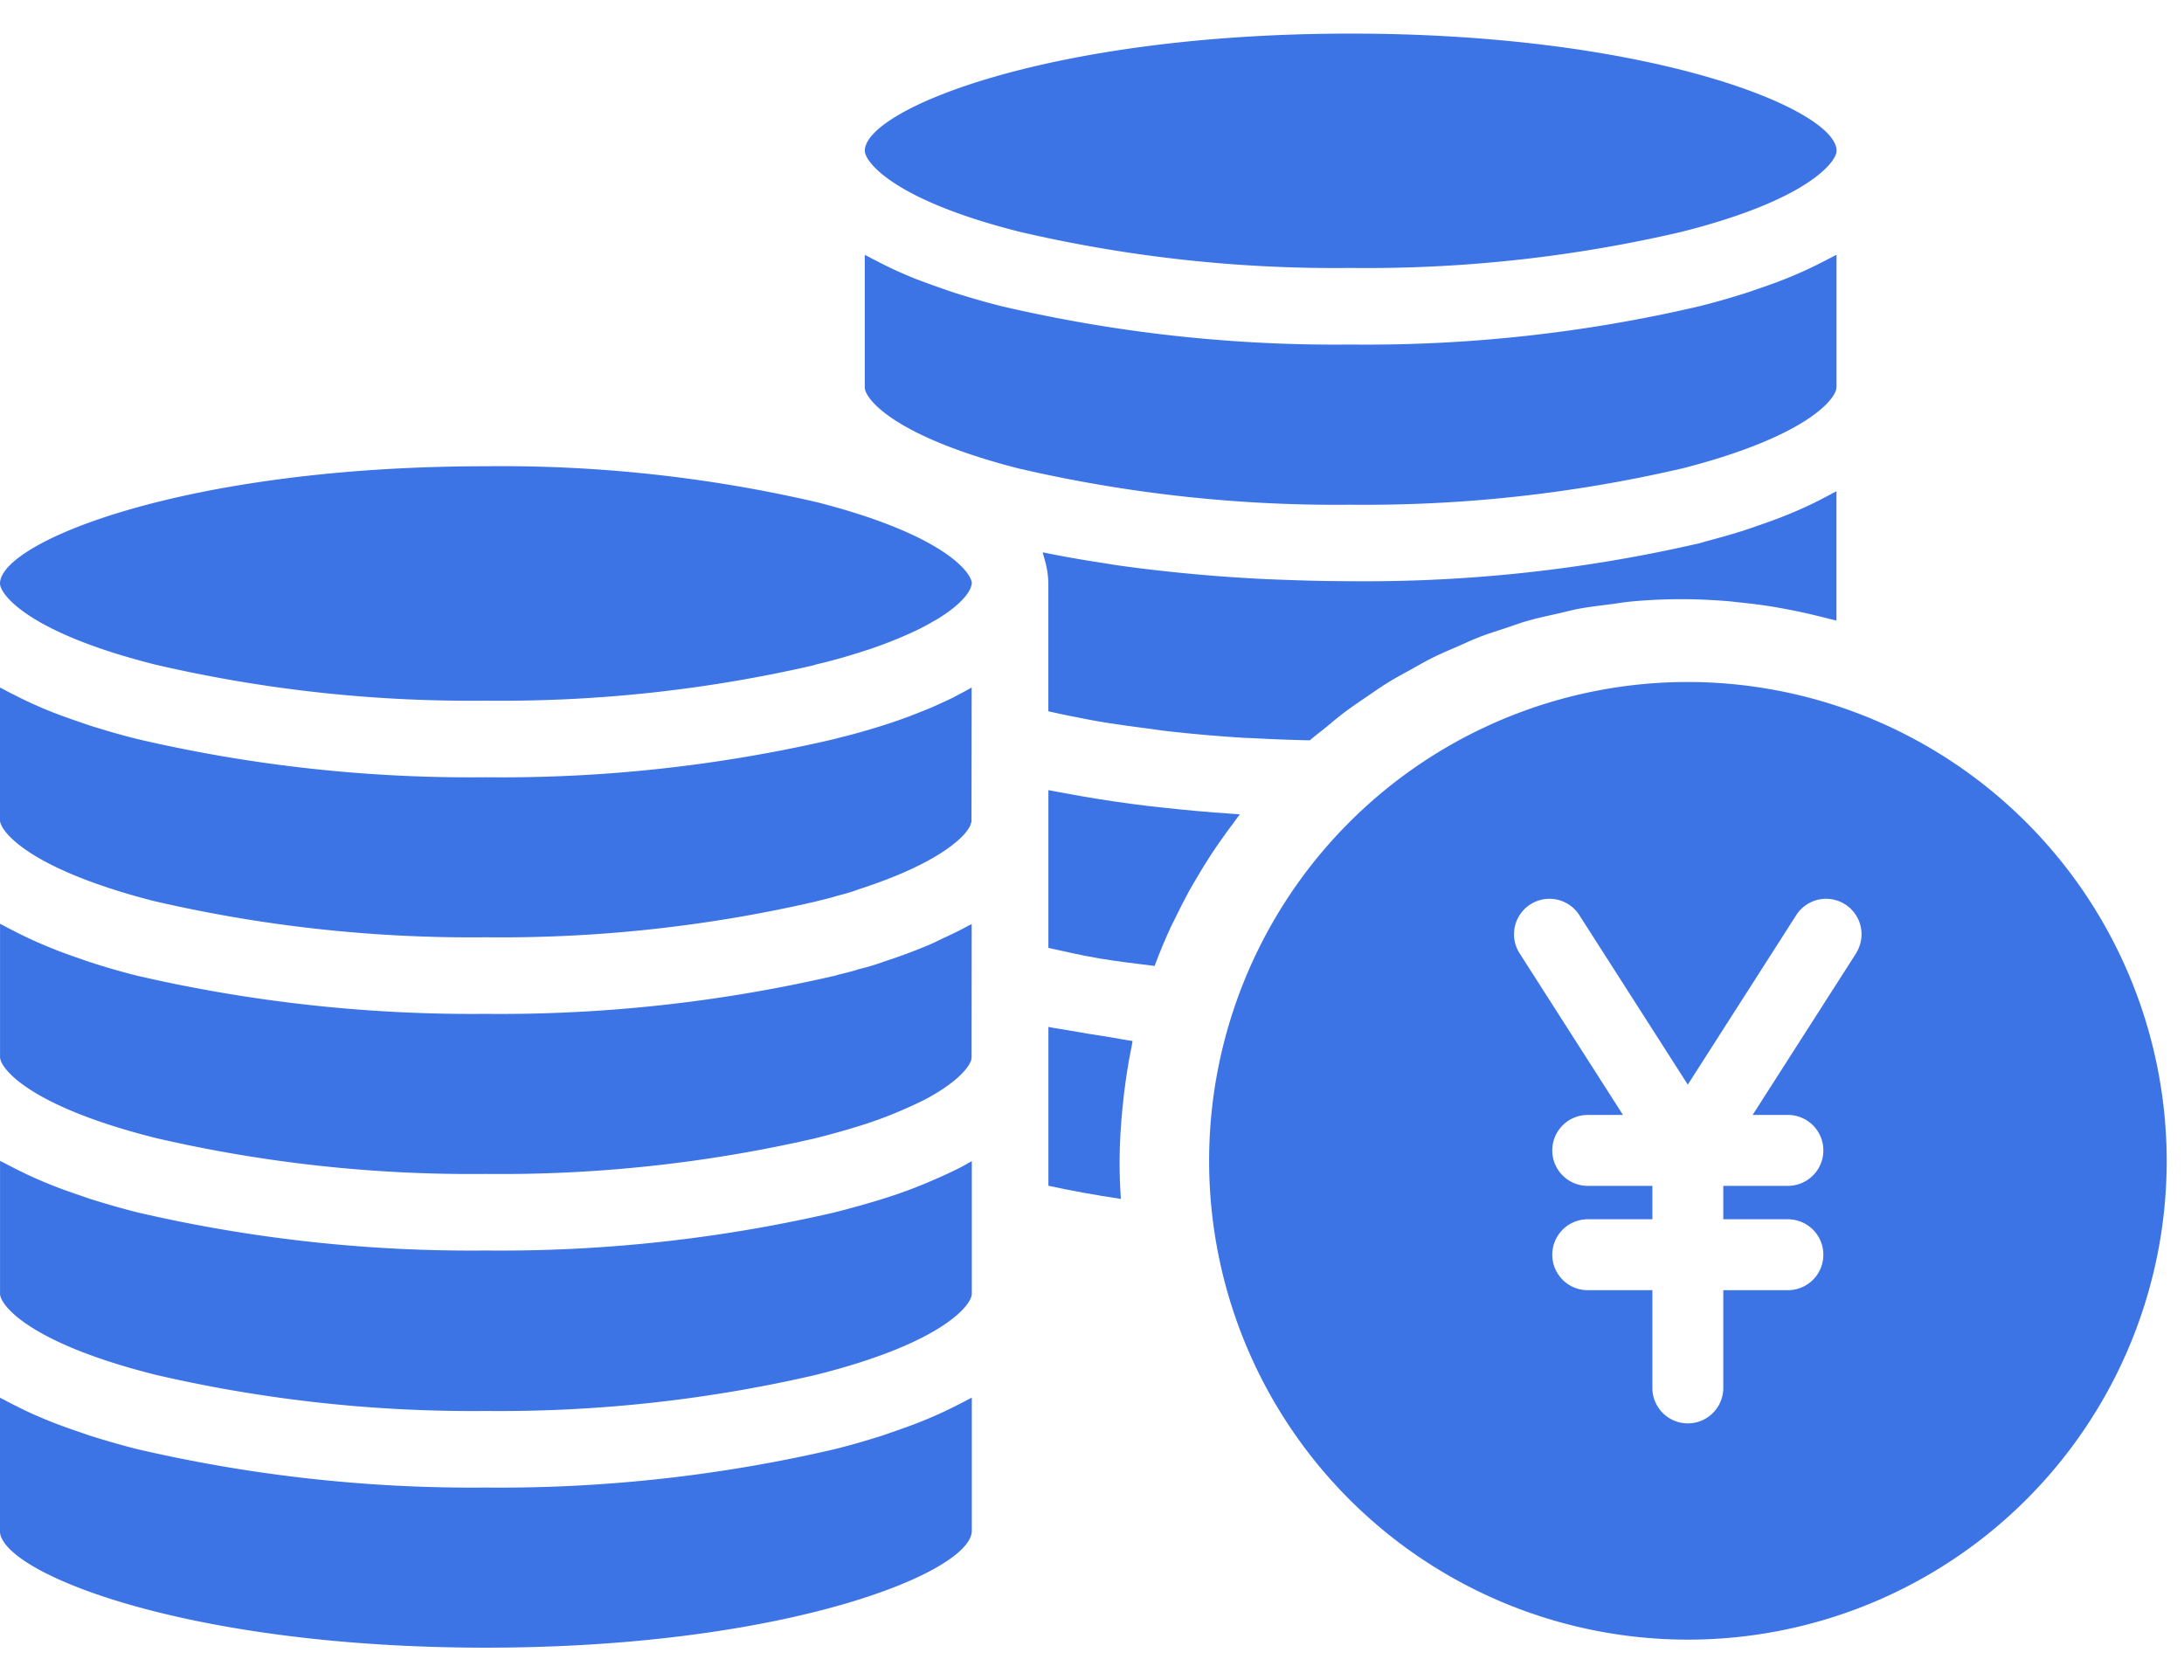
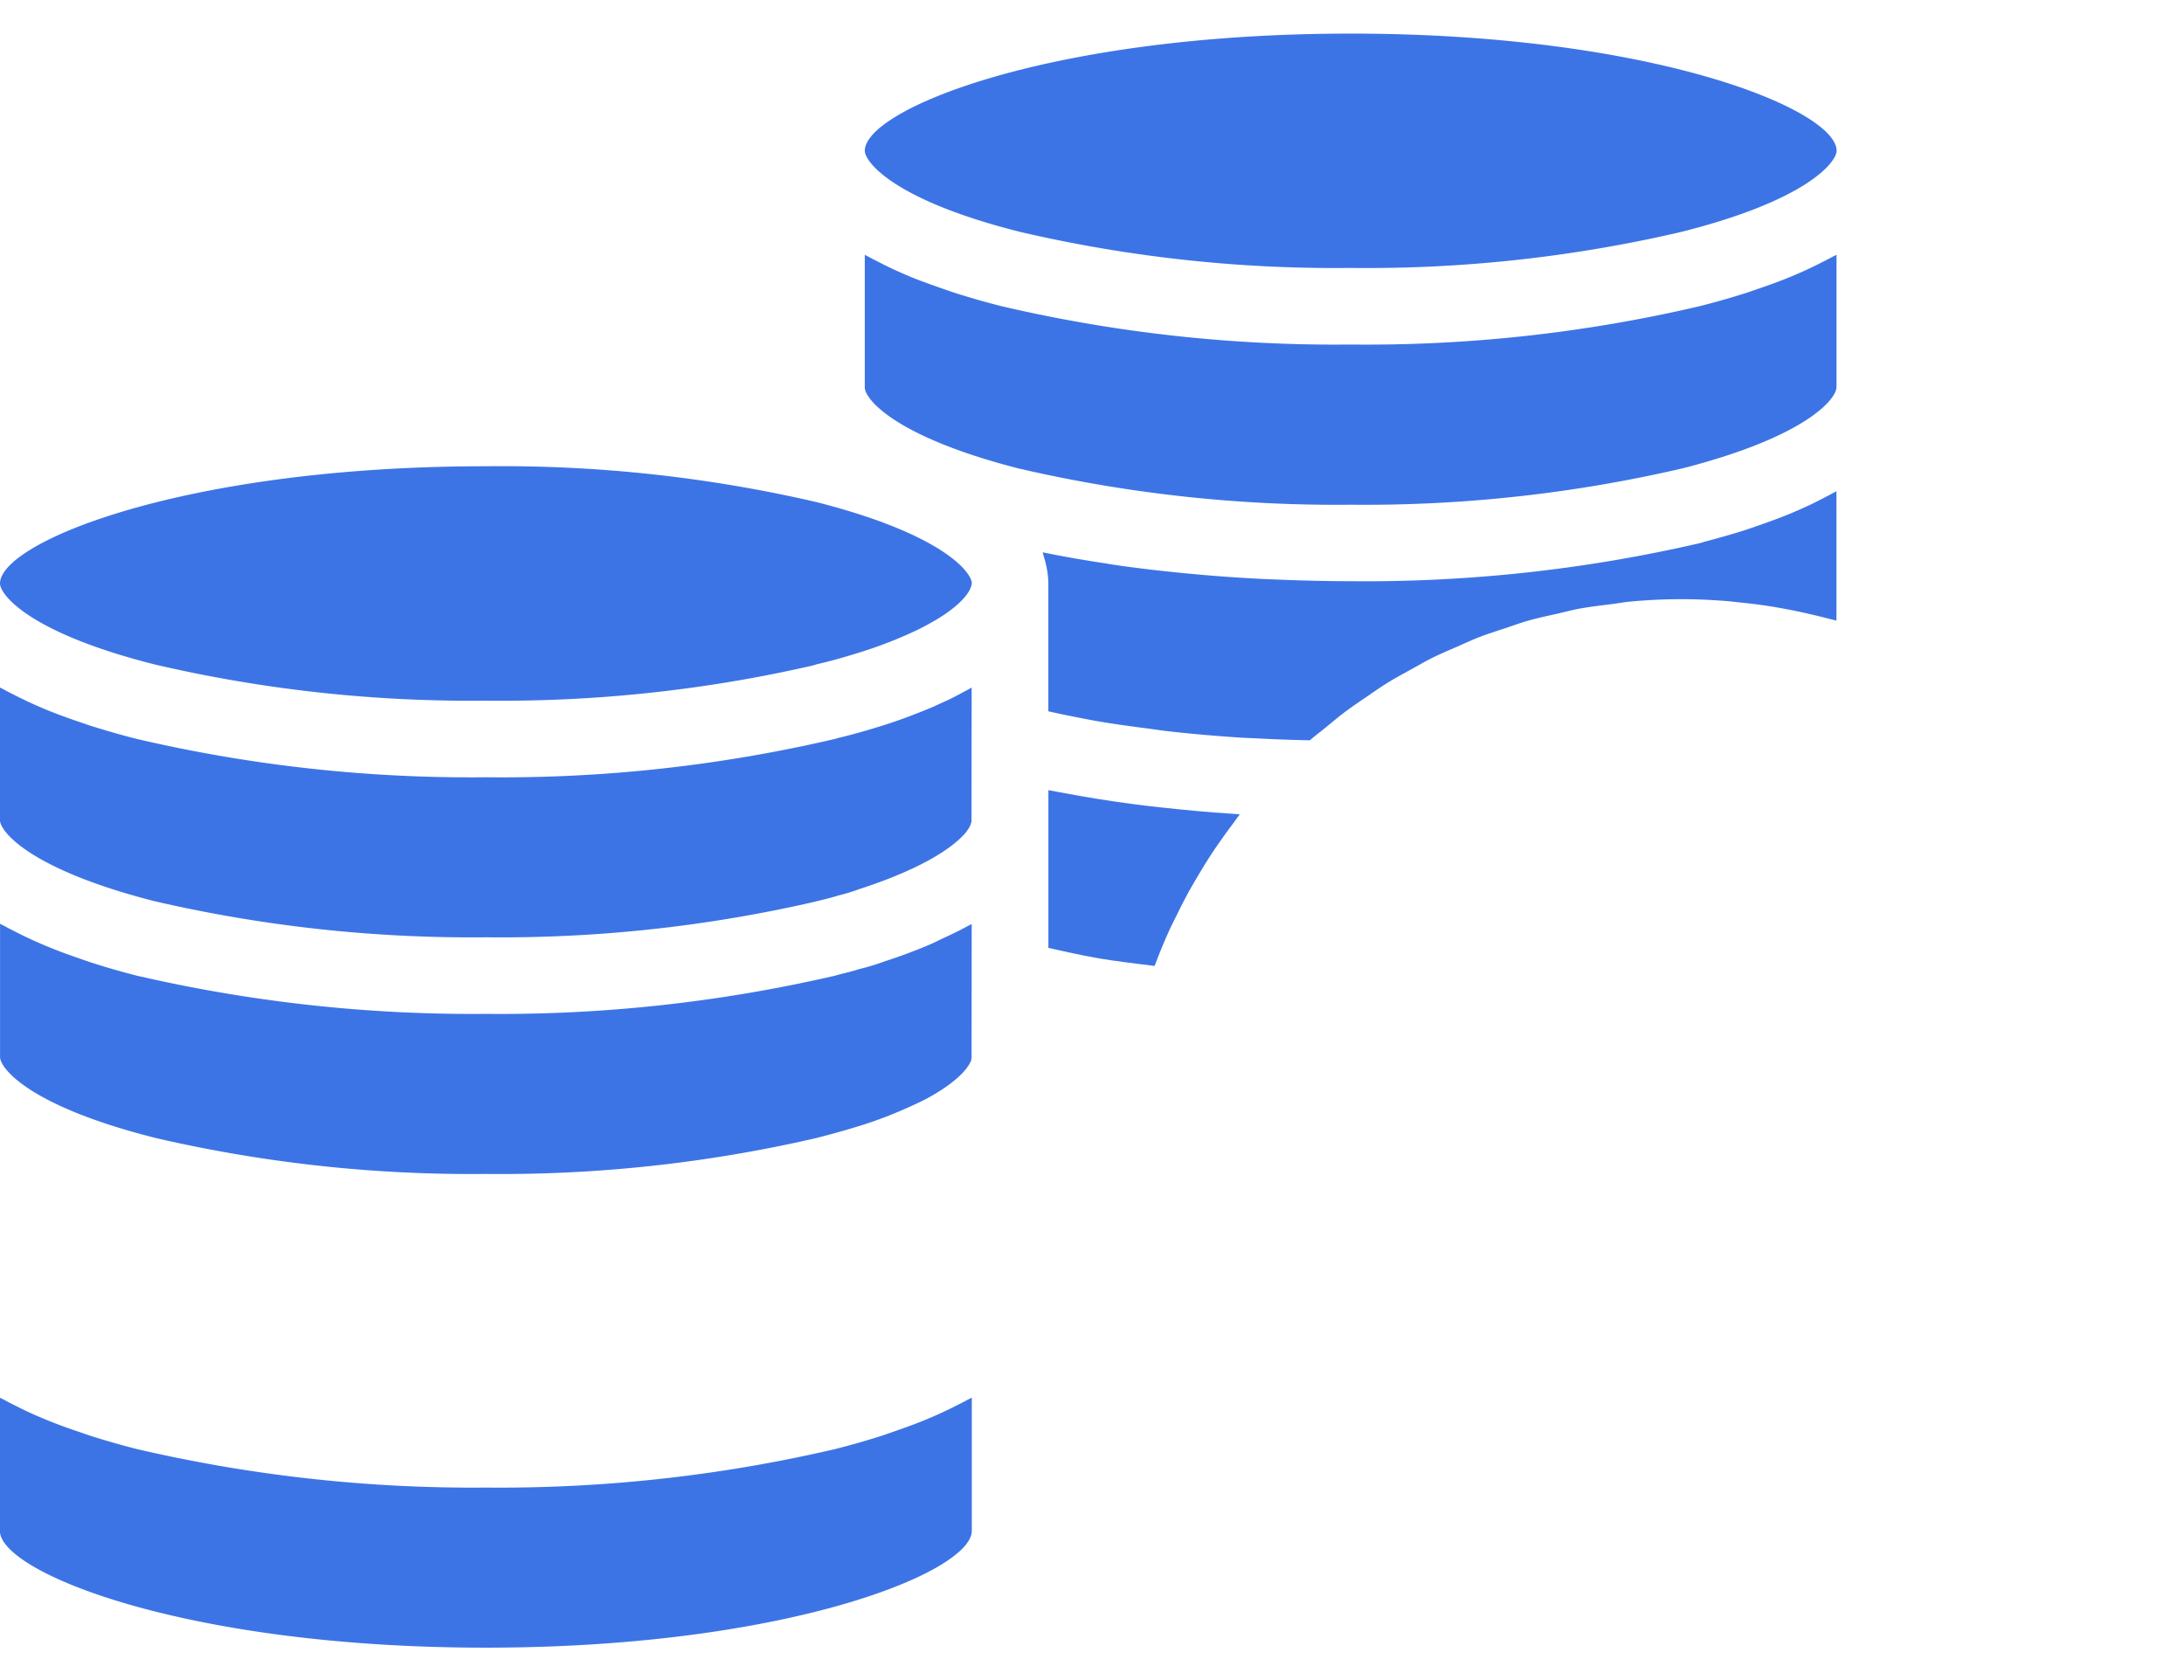
<svg xmlns="http://www.w3.org/2000/svg" width="130" height="100" viewBox="0 0 130 100">
  <g transform="translate(-5944 -399)">
    <g transform="translate(5940.31 390.075)">
      <path d="M84.119,24.564V16.7c-.09.052-.2.1-.292.151-.2.11-.414.215-.623.322-.433.222-.887.438-1.37.647-.249.108-.5.215-.765.319-.522.208-1.075.407-1.648.6-.253.086-.494.174-.757.257-.852.269-1.742.527-2.7.767A87.069,87.069,0,0,1,55.2,22.044a87.368,87.368,0,0,1-20.778-2.281c-.957-.24-1.847-.5-2.7-.767-.259-.082-.5-.169-.746-.254-.577-.2-1.133-.4-1.657-.6-.26-.1-.512-.21-.759-.317-.482-.209-.935-.424-1.367-.646-.212-.109-.431-.215-.63-.327-.091-.05-.2-.1-.286-.148v7.9c0,.644,1.692,2.906,9.19,4.826.047.009.093.019.138.03a83.713,83.713,0,0,0,19.59,2.119A83.447,83.447,0,0,0,74.78,29.453c.049-.012.1-.023.149-.032,7.492-1.919,9.184-4.179,9.184-4.823C84.113,24.586,84.119,24.576,84.119,24.564Z" transform="translate(28.888 7.388)" fill="#3d74e5" />
-       <path d="M37.425,41.054q.424-1.122.923-2.209c.087-.188.187-.369.277-.556.261-.539.53-1.074.819-1.6.148-.269.308-.531.464-.8.255-.434.515-.863.789-1.285.176-.271.357-.538.541-.8q.428-.618.883-1.215c.117-.154.221-.317.341-.469l-.123-.009c-.108-.007-.212-.017-.32-.024-1.442-.094-2.848-.224-4.225-.377-.249-.028-.5-.052-.748-.082q-2.081-.25-4.034-.592c-.263-.046-.519-.094-.778-.142-.387-.072-.786-.136-1.164-.213v9.39c.968.212,1.919.434,2.945.609l.1.019c1.05.178,2.17.305,3.274.445C37.4,41.115,37.413,41.085,37.425,41.054Z" transform="translate(35.024 25.275)" fill="#3d74e5" />
+       <path d="M37.425,41.054q.424-1.122.923-2.209c.087-.188.187-.369.277-.556.261-.539.53-1.074.819-1.6.148-.269.308-.531.464-.8.255-.434.515-.863.789-1.285.176-.271.357-.538.541-.8q.428-.618.883-1.215c.117-.154.221-.317.341-.469l-.123-.009c-.108-.007-.212-.017-.32-.024-1.442-.094-2.848-.224-4.225-.377-.249-.028-.5-.052-.748-.082q-2.081-.25-4.034-.592c-.263-.046-.519-.094-.778-.142-.387-.072-.786-.136-1.164-.213v9.39c.968.212,1.919.434,2.945.609l.1.019c1.05.178,2.17.305,3.274.445C37.4,41.115,37.413,41.085,37.425,41.054" transform="translate(35.024 25.275)" fill="#3d74e5" />
      <path d="M43.568,37.582q1.605.087,3.257.121c.306-.271.634-.509.949-.768.357-.294.708-.593,1.076-.871.453-.343.922-.659,1.39-.977.386-.263.768-.533,1.164-.779.477-.3.969-.561,1.459-.832.409-.226.811-.462,1.228-.67.5-.251,1.022-.469,1.538-.694.422-.184.838-.382,1.267-.548.537-.208,1.087-.379,1.634-.559.425-.14.843-.3,1.274-.419.585-.167,1.182-.292,1.777-.426.406-.092.806-.2,1.216-.281.671-.126,1.353-.2,2.034-.289.345-.043.685-.109,1.032-.141,1.032-.1,2.073-.147,3.12-.147.87,0,1.735.042,2.6.108.278.021.554.058.831.086.588.06,1.175.13,1.758.221.315.049.628.106.942.164q.833.154,1.656.351c.3.072.606.144.907.224.164.044.33.076.493.122v-7.7c-.078.045-.174.087-.254.132-.24.135-.5.264-.761.4-.387.2-.79.389-1.217.576-.291.128-.588.253-.9.376-.463.184-.955.361-1.459.535-.314.108-.617.219-.947.324-.692.219-1.426.426-2.187.627-.161.042-.3.091-.463.133-.053.013-.107.026-.16.035A88.337,88.337,0,0,1,49.25,28.231h-.016c-1.49,0-2.966-.04-4.43-.1-.225-.009-.449-.016-.673-.027q-2.079-.1-4.089-.284c-.267-.024-.531-.049-.8-.075-1.327-.13-2.627-.282-3.889-.463-.211-.03-.414-.065-.623-.1-1.278-.193-2.525-.406-3.712-.65-.033-.007-.07-.011-.1-.018.035.09.048.185.077.276s.056.192.081.289a5.149,5.149,0,0,1,.182,1.286v7.61c.506.112,1.011.224,1.536.325.485.094.961.192,1.461.277.924.157,1.885.289,2.856.414.419.054.822.12,1.25.168q2.115.239,4.345.383C42.99,37.563,43.284,37.566,43.568,37.582Z" transform="translate(34.833 15.287)" fill="#3d74e5" />
      <path d="M61.536,54.475V46.546c-.092.053-.2.1-.3.155-.2.113-.425.221-.641.331-.43.219-.881.433-1.36.64-.254.11-.511.218-.778.324-.52.206-1.072.4-1.643.6-.257.087-.5.177-.77.261-.855.269-1.749.527-2.708.767A88.054,88.054,0,0,1,32.612,51.9a88.28,88.28,0,0,1-20.724-2.28c-.958-.239-1.85-.5-2.7-.765-.274-.086-.526-.178-.789-.268C7.833,48.4,7.289,48.2,6.776,48c-.273-.108-.536-.219-.8-.331-.473-.2-.919-.416-1.344-.632-.219-.111-.443-.221-.649-.335-.094-.052-.206-.1-.3-.154v7.929c0,2.451,10.98,6.952,28.922,6.952S61.536,56.926,61.536,54.475Z" transform="translate(0 45.567)" fill="#3d74e5" />
      <path d="M55.2,10.925c-17.942,0-28.922,4.516-28.922,6.974,0,.651,1.7,2.936,9.261,4.833A82.812,82.812,0,0,0,55.2,24.874a82.521,82.521,0,0,0,19.651-2.139c7.572-1.9,9.273-4.184,9.273-4.836C84.119,15.441,73.137,10.925,55.2,10.925Z" transform="translate(28.888 0)" fill="#3d74e5" />
      <path d="M12.95,34.032a82.824,82.824,0,0,0,19.663,2.142,82.859,82.859,0,0,0,19.489-2.1,2.261,2.261,0,0,1,.26-.077c.917-.213,1.794-.471,2.606-.728a25.693,25.693,0,0,0,3.3-1.292c.39-.189.724-.373,1.031-.554.034-.02.082-.042.115-.062,1.535-.921,2.031-1.684,2.1-2.064a.812.812,0,0,0,.024-.1c0-.643-1.694-2.914-9.224-4.836a83.073,83.073,0,0,0-19.7-2.139C14.67,22.225,3.69,26.741,3.69,29.2,3.691,29.851,5.391,32.134,12.95,34.032Z" transform="translate(0 14.455)" fill="#3d74e5" />
      <path d="M12.881,40.722c.047.009.093.019.138.03a83.684,83.684,0,0,0,19.594,2.119A83.39,83.39,0,0,0,52.2,40.752l.013,0c.058-.019.118-.036.178-.05.421-.1.824-.2,1.2-.319A11.249,11.249,0,0,0,54.848,40c3.924-1.272,5.529-2.524,6.143-3.16a1.963,1.963,0,0,0,.2-.229,2.248,2.248,0,0,0,.258-.4A1.824,1.824,0,0,1,61.516,36l.011-7.991c-.037.021-.08.042-.118.063-.2.113-.41.224-.623.336-.142.074-.278.149-.427.223-.236.117-.491.232-.746.347-.147.066-.286.134-.44.2-.3.128-.618.253-.941.378-.132.051-.254.1-.391.155-.47.175-.964.348-1.487.517-.886.28-1.827.555-2.809.789-.051.017-.1.032-.154.046v0a87.1,87.1,0,0,1-20.782,2.283,87.381,87.381,0,0,1-20.78-2.283c-.955-.24-1.844-.5-2.694-.766-.263-.083-.5-.172-.757-.257-.573-.194-1.126-.394-1.647-.6-.261-.1-.513-.21-.761-.318-.484-.21-.94-.427-1.374-.649-.207-.106-.422-.21-.618-.32-.092-.051-.2-.1-.29-.15v7.9C3.69,36.541,5.382,38.8,12.881,40.722Z" transform="translate(0 21.843)" fill="#3d74e5" />
-       <path d="M35.573,40.835c.115-.952.263-1.9.459-2.842.02-.1.026-.195.047-.291-.486-.065-.929-.162-1.405-.235-.823-.125-1.631-.258-2.424-.4-.385-.072-.8-.121-1.179-.2v9.453c1.358.295,2.8.556,4.314.783-.051-.741-.076-1.481-.076-2.215,0-1.073.07-2.143.172-3.21C35.507,41.4,35.539,41.115,35.573,40.835Z" transform="translate(35.024 33.183)" fill="#3d74e5" />
      <path d="M13.039,46.938a83.279,83.279,0,0,0,19.574,2.12A83.39,83.39,0,0,0,52.2,46.939c.966-.241,1.883-.5,2.733-.766a24.066,24.066,0,0,0,2.569-.964c.487-.21.881-.4,1.251-.582,2.155-1.151,2.631-2.041,2.724-2.286.018-.04.018-.039.018.008a1.719,1.719,0,0,1,.027-.211l.007-7.953c-.072.041-.166.077-.239.119-.458.257-.973.5-1.5.743-.261.121-.494.247-.771.364-.83.351-1.719.686-2.689,1a13.24,13.24,0,0,1-1.525.46c-.287.1-.73.211-1.206.326-.033.011-.067.022-.1.031a2.506,2.506,0,0,1-.3.073,88.263,88.263,0,0,1-20.593,2.229A88.565,88.565,0,0,1,12.033,37.3c-.051-.009-.1-.02-.151-.032-.957-.242-1.848-.5-2.7-.774-.273-.087-.524-.179-.787-.269-.564-.193-1.11-.39-1.624-.6-.271-.108-.532-.219-.788-.331-.474-.206-.92-.419-1.345-.637-.22-.113-.446-.223-.653-.339-.093-.052-.2-.1-.293-.152v7.93C3.69,42.755,5.409,45.036,13.039,46.938Z" transform="translate(0 29.742)" fill="#3d74e5" />
-       <path d="M12.994,53.109a83.651,83.651,0,0,0,19.618,2.143A83.42,83.42,0,0,0,52.228,53.11c7.6-1.9,9.308-4.182,9.308-4.832v-7.9c-.22.128-.447.256-.683.382-.5.252-.973.475-1.5.7a28.241,28.241,0,0,1-3.04,1.143c-.959.3-1.956.58-3,.842a88.037,88.037,0,0,1-20.7,2.256A87.893,87.893,0,0,1,11.93,43.446c-.962-.24-1.858-.5-2.715-.767-.272-.085-.522-.177-.783-.265-.57-.192-1.122-.389-1.641-.595-.268-.106-.527-.215-.781-.325-.481-.207-.935-.422-1.366-.641-.215-.11-.437-.218-.639-.33-.1-.055-.217-.106-.313-.162v7.916C3.69,48.928,5.4,51.211,12.994,53.109Z" transform="translate(0 37.656)" fill="#3d74e5" />
-       <path d="M489.248,0a28.5,28.5,0,1,0,28.5,28.5A28.533,28.533,0,0,0,489.248,0m10.031,16.118L493.1,25.77h2.1a2.11,2.11,0,1,1,0,4.22h-3.847V31.98h3.847a2.11,2.11,0,1,1,0,4.22h-3.847v5.818a2.11,2.11,0,0,1-4.22,0V36.2h-3.849a2.11,2.11,0,1,1,0-4.22h3.849V29.991h-3.849a2.11,2.11,0,1,1,0-4.22h2.1l-6.175-9.653a2.11,2.11,0,0,1,3.554-2.274l6.478,10.122,6.476-10.122a2.11,2.11,0,0,1,3.554,2.274" transform="translate(-385.087 49.518)" fill="#3d74e5" />
    </g>
    <rect width="130" height="100" transform="translate(5944 399)" fill="none" />
  </g>
</svg>